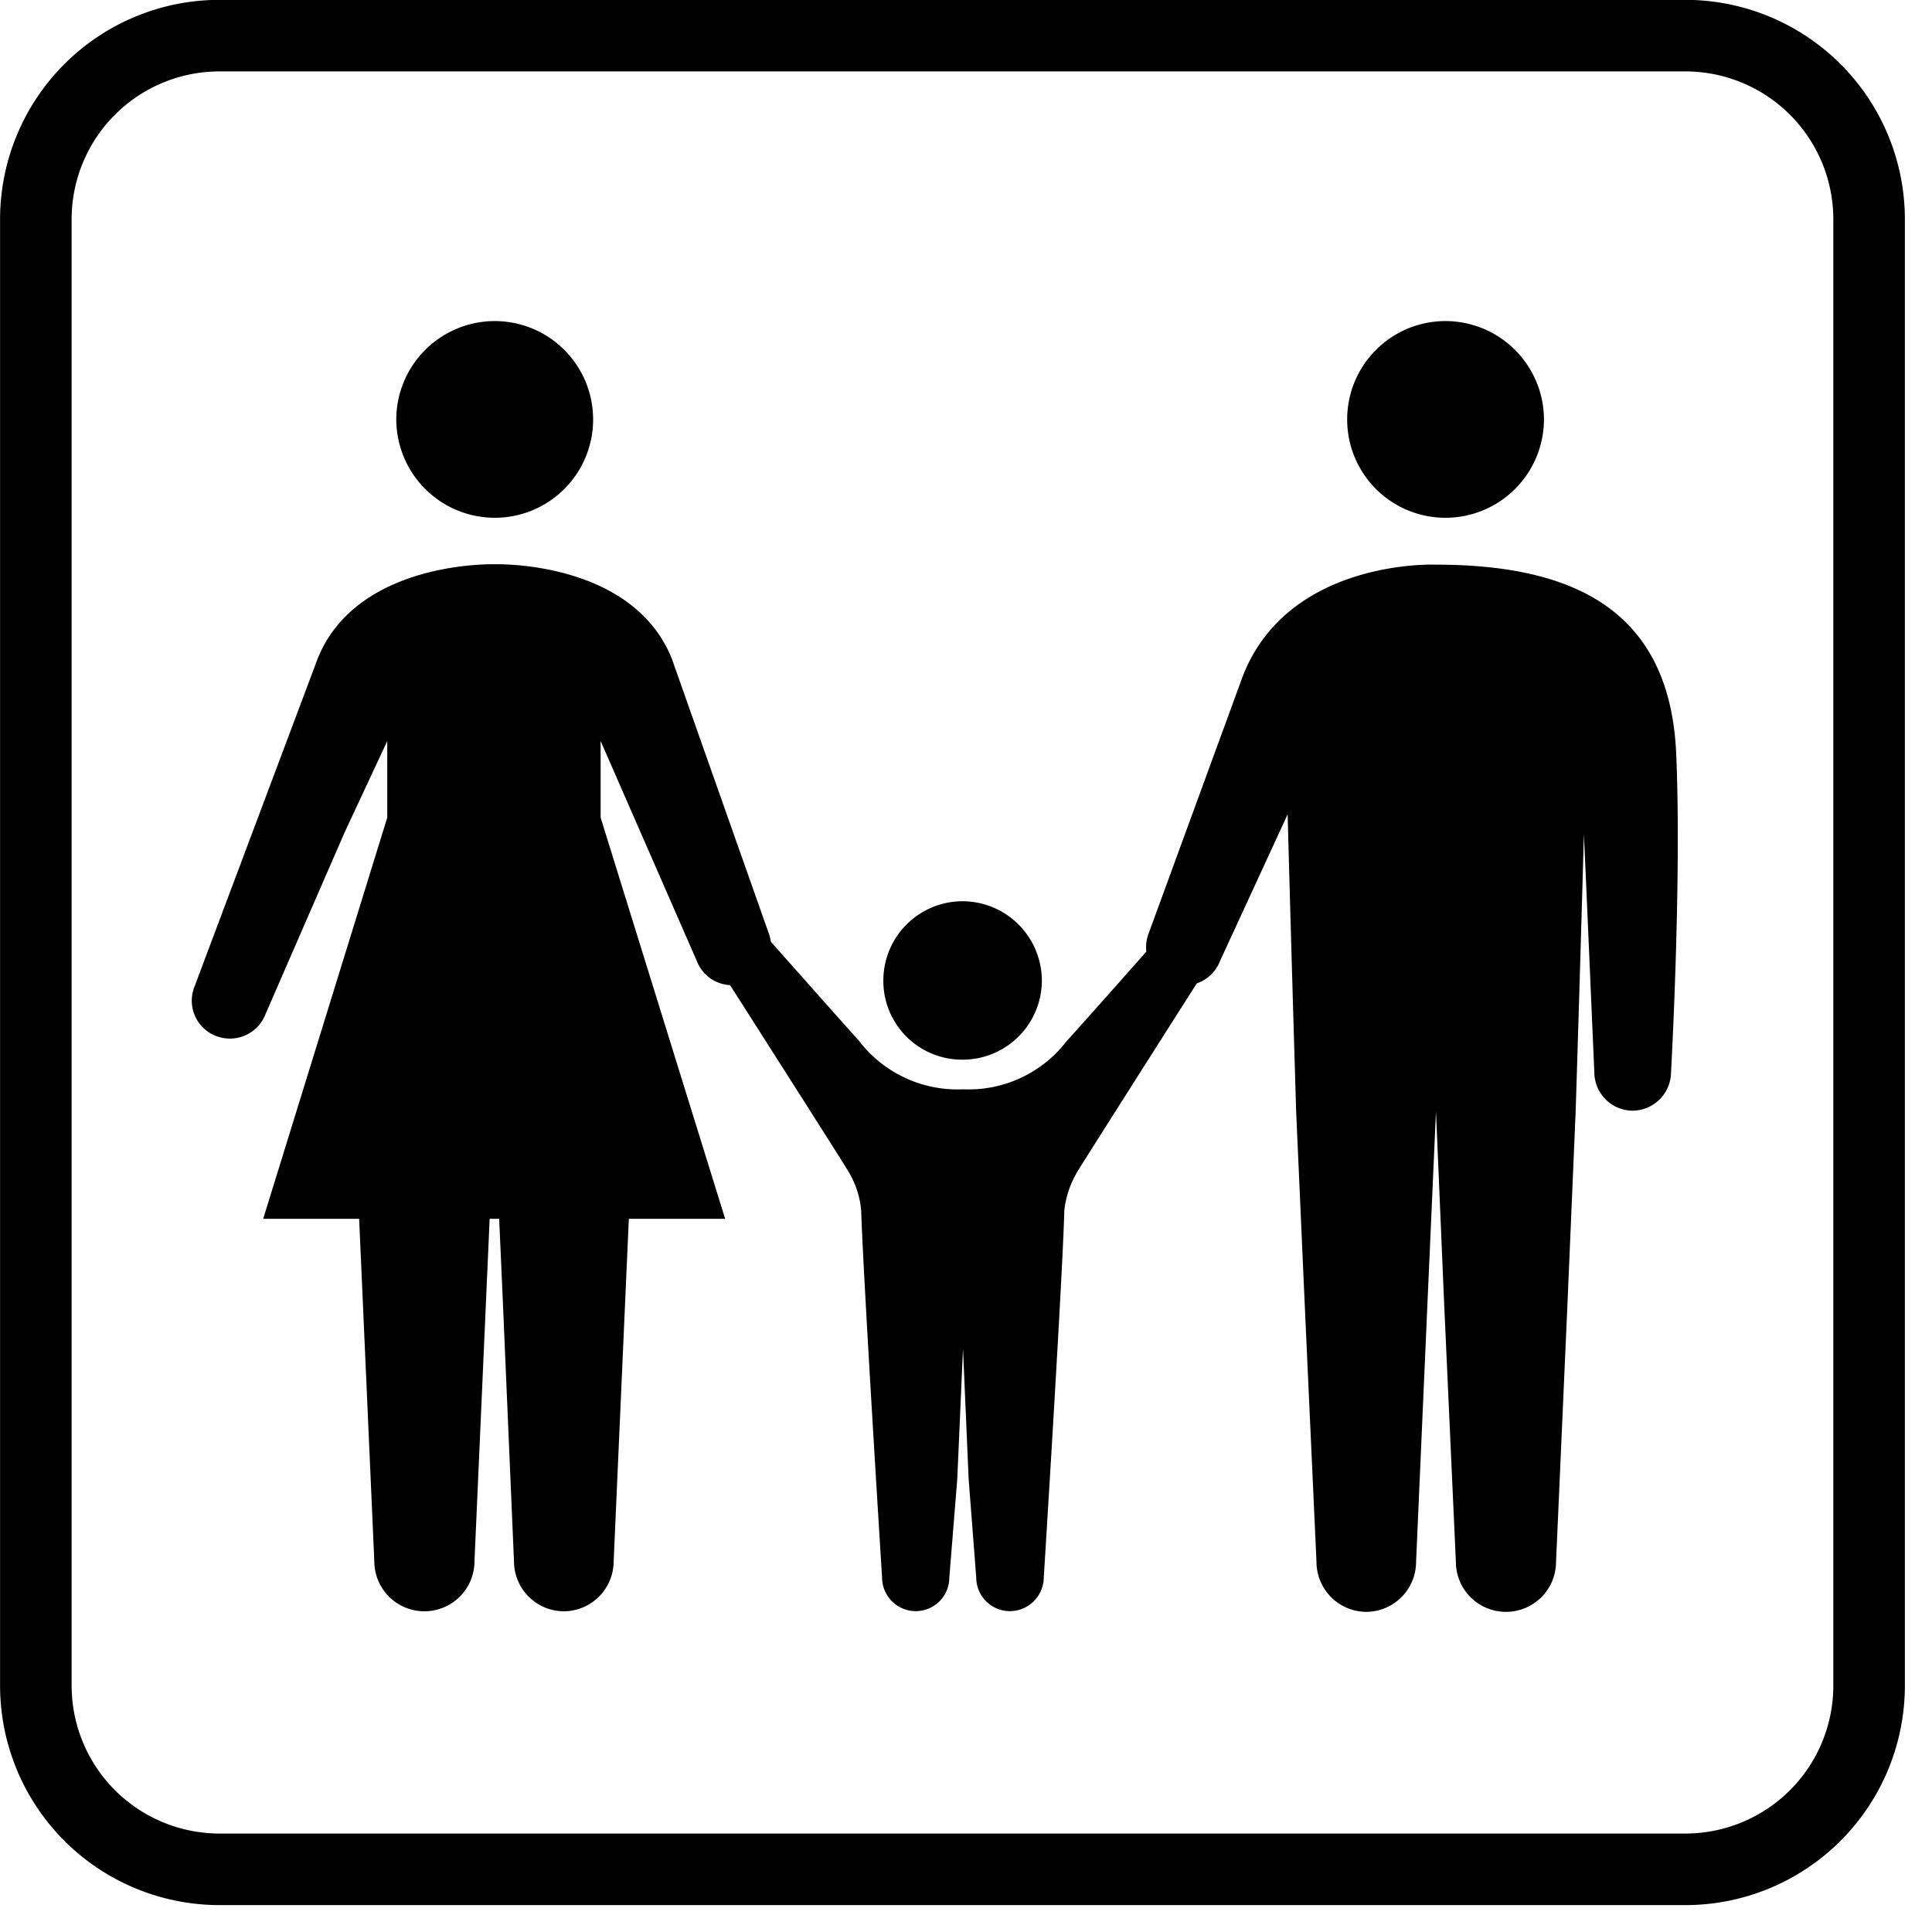
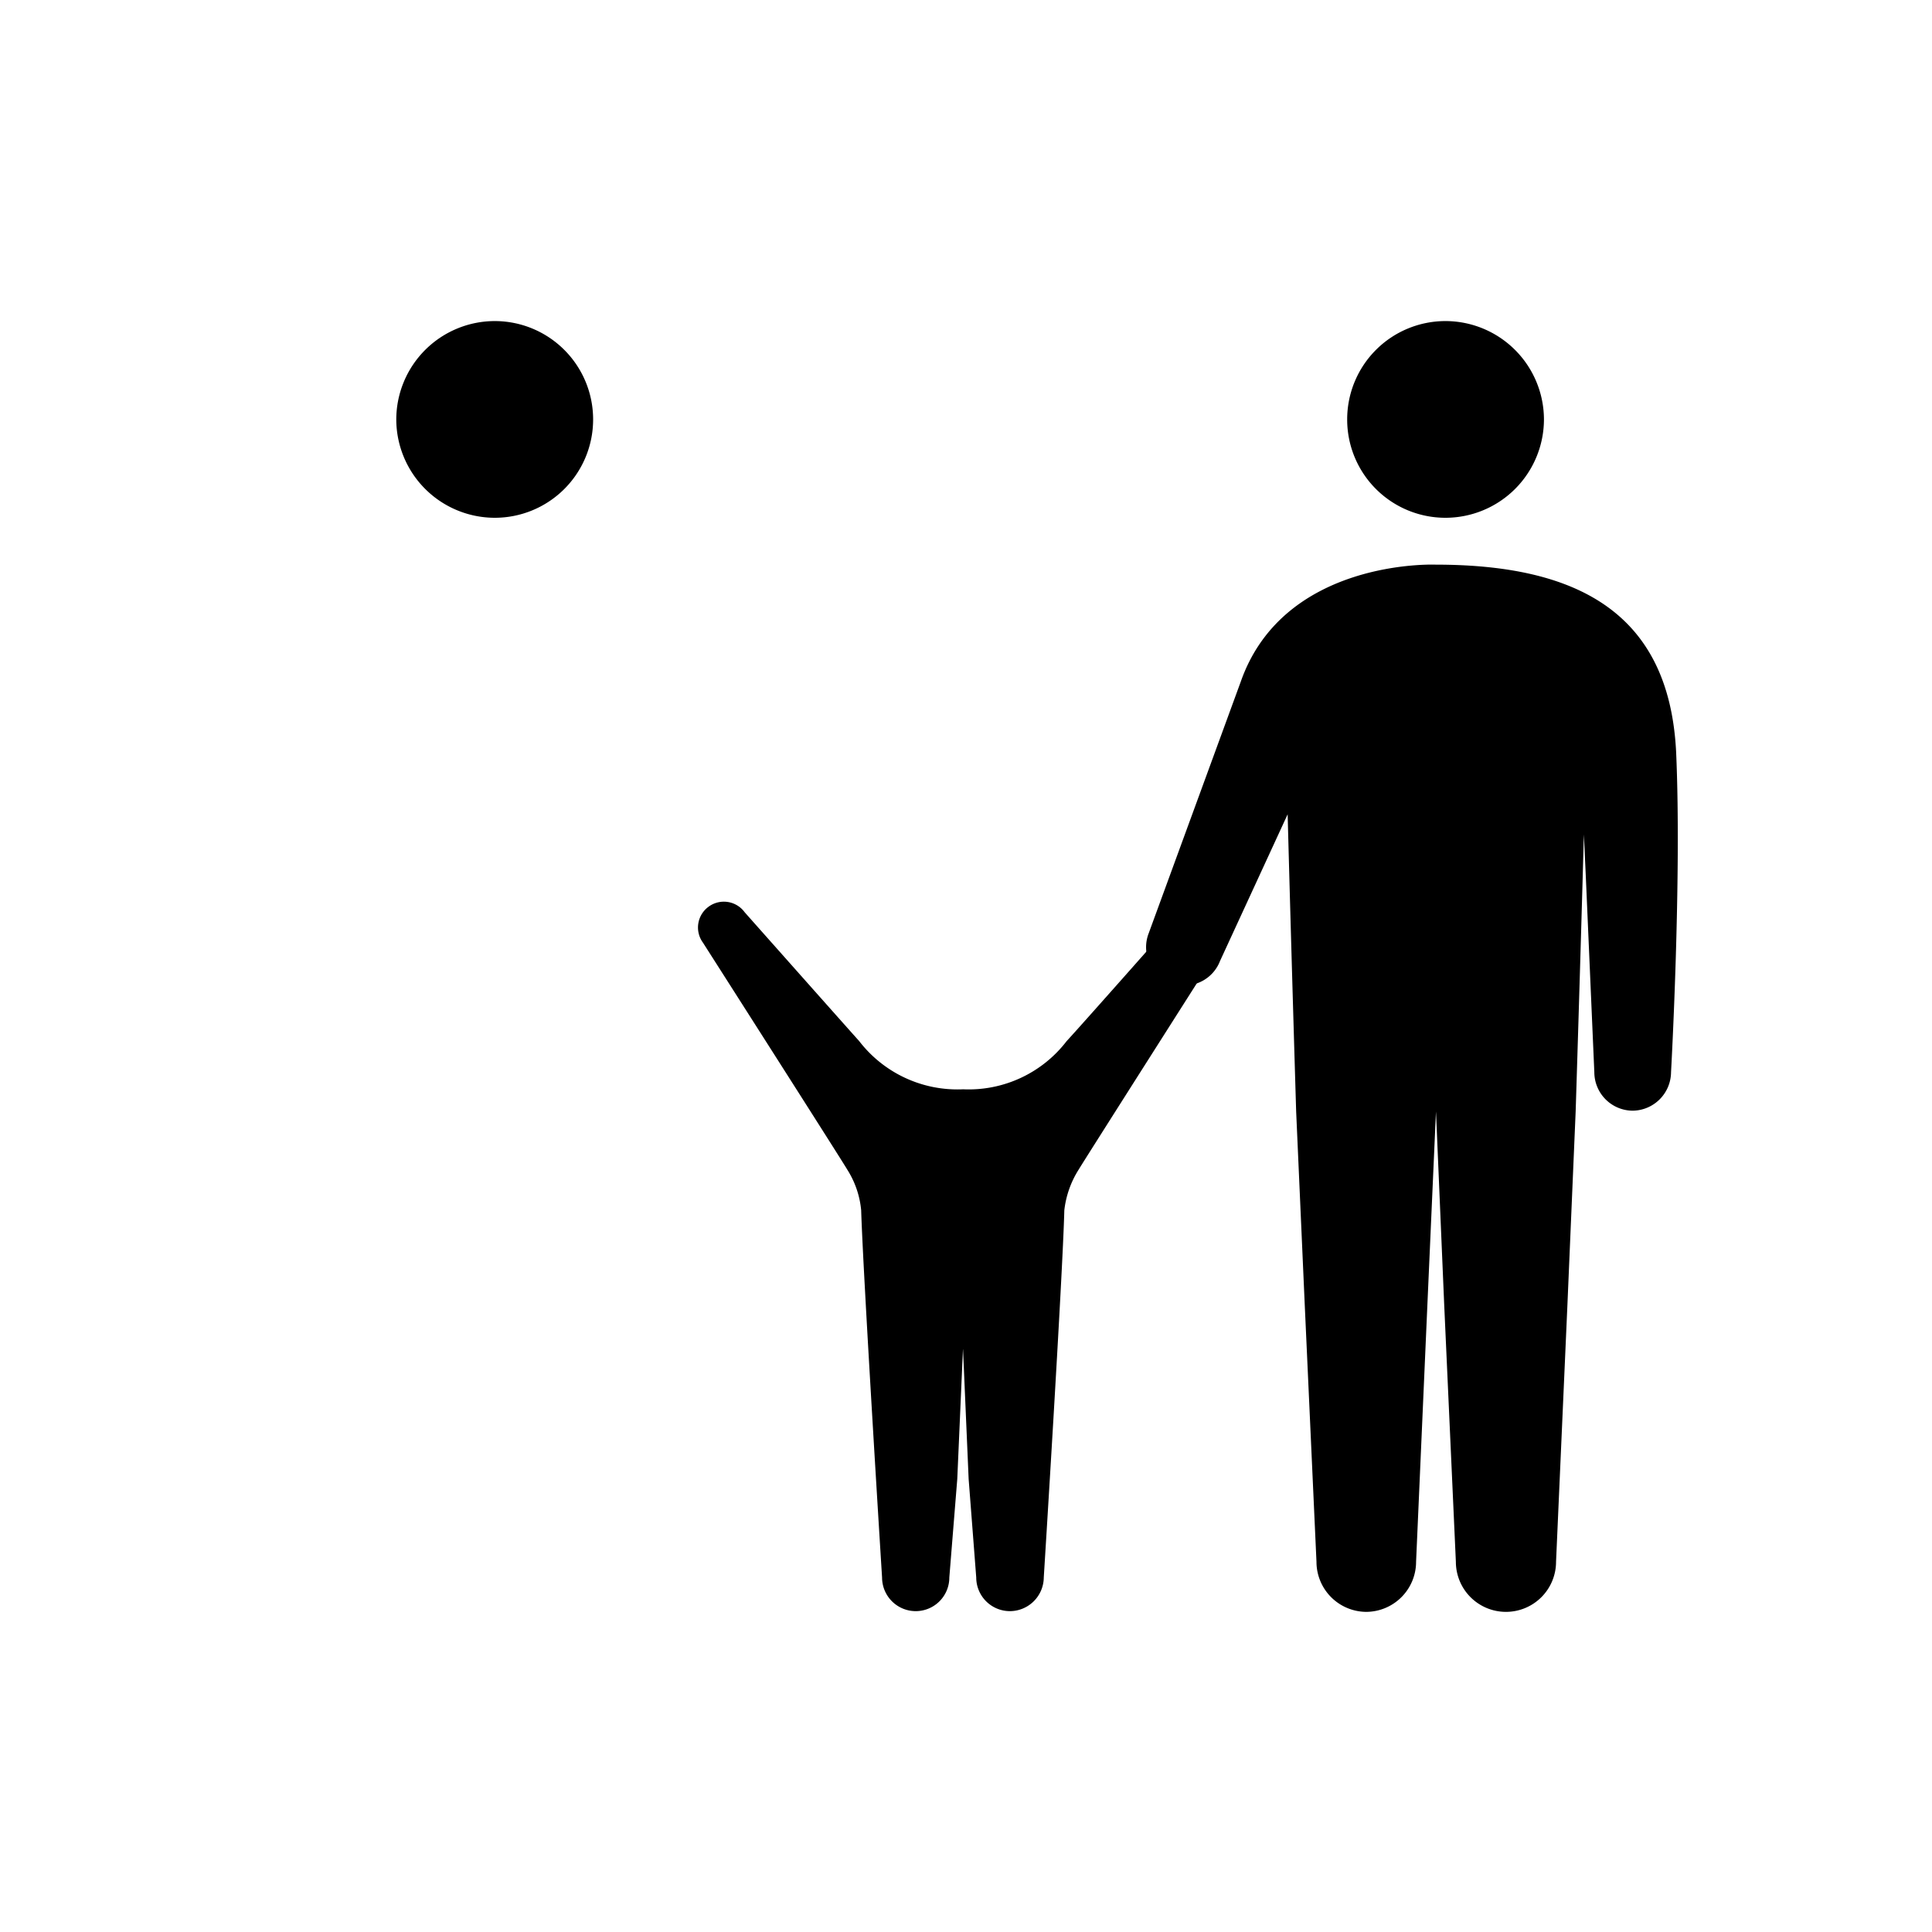
<svg xmlns="http://www.w3.org/2000/svg" width="26.621" height="26.623" viewBox="0 0 27 27">
  <g id="グループ_1685" data-name="グループ 1685" transform="translate(0.5 0.5)">
    <g id="グループ_1684" data-name="グループ 1684">
-       <path id="パス_1294" data-name="パス 1294" d="M-1323.923,1183.844a2.568,2.568,0,0,1-2.56,2.562h-20.5a2.568,2.568,0,0,1-2.56-2.562v-20.5a2.567,2.567,0,0,1,2.56-2.564h20.5a2.568,2.568,0,0,1,2.56,2.564Z" transform="translate(1349.544 -1160.783)" fill="none" stroke="#000" stroke-miterlimit="10" stroke-width="1" />
      <g id="グループ_1683" data-name="グループ 1683" transform="translate(2.181 3.986)">
        <g id="グループ_1680" data-name="グループ 1680" transform="translate(7.069 8.108)">
-           <path id="パス_1295" data-name="パス 1295" d="M-1326.134,1183.528a1.107,1.107,0,0,1-1.107,1.107,1.1,1.1,0,0,1-1.108-1.107,1.108,1.108,0,0,1,1.108-1.107A1.111,1.111,0,0,1-1326.134,1183.528Z" transform="translate(1330.944 -1182.421)" />
          <path id="パス_1296" data-name="パス 1296" d="M-1325.736,1182.506a.356.356,0,0,0-.5.075s-1.39,1.574-1.6,1.8a1.725,1.725,0,0,1-1.447.674,1.732,1.732,0,0,1-1.453-.674c-.207-.23-1.6-1.8-1.6-1.8a.36.36,0,0,0-.508-.075.359.359,0,0,0-.075.5s1.956,3.064,2.017,3.172a1.278,1.278,0,0,1,.194.568c.027.9.292,5.131.292,5.131a.471.471,0,0,0,.472.471.47.47,0,0,0,.468-.471l.111-1.375.08-1.824.079,1.824.106,1.375a.471.471,0,0,0,.468.471.475.475,0,0,0,.476-.471s.265-4.228.287-5.131a1.346,1.346,0,0,1,.2-.568c.063-.108,2.013-3.172,2.013-3.172A.355.355,0,0,0-1325.736,1182.506Z" transform="translate(1332.993 -1182.427)" />
        </g>
        <g id="グループ_1681" data-name="グループ 1681">
          <path id="パス_1297" data-name="パス 1297" d="M-1337.777,1169.288a1.374,1.374,0,0,1-1.373,1.375,1.378,1.378,0,0,1-1.378-1.375,1.378,1.378,0,0,1,1.378-1.374A1.375,1.375,0,0,1-1337.777,1169.288Z" transform="translate(1343.385 -1167.914)" />
-           <path id="パス_1298" data-name="パス 1298" d="M-1337.579,1179.152l-1.355-3.839c-.556-1.379-2.471-1.317-2.471-1.317s-1.92-.062-2.477,1.317l-1.721,4.583a.528.528,0,0,0,.3.692.533.533,0,0,0,.693-.309l1.1-2.527.6-1.286v1.07l-1.734,5.607h1.341l.053,1.194.159,3.591a.7.7,0,0,0,.7.7.7.7,0,0,0,.7-.7l.159-3.591.053-1.194h.133l.053,1.194.154,3.591a.7.7,0,0,0,.7.7.7.7,0,0,0,.693-.7l.159-3.591.053-1.194h1.346l-1.74-5.607v-1.07l1.342,3.069a.529.529,0,0,0,.688.307A.534.534,0,0,0-1337.579,1179.152Z" transform="translate(1345.641 -1170.597)" />
        </g>
        <g id="グループ_1682" data-name="グループ 1682" transform="translate(13.336)">
          <path id="パス_1299" data-name="パス 1299" d="M-1314,1169.288a1.377,1.377,0,0,1-1.377,1.375,1.373,1.373,0,0,1-1.373-1.375,1.374,1.374,0,0,1,1.373-1.374A1.378,1.378,0,0,1-1314,1169.288Z" transform="translate(1319.56 -1167.914)" />
          <path id="パス_1300" data-name="パス 1300" d="M-1317.732,1174s-2.119-.09-2.724,1.635l-1.288,3.52a.535.535,0,0,0,.309.691.534.534,0,0,0,.689-.307l.945-2.05c.049,1.85.119,4.154.119,4.154l.12,2.7.164,3.592a.7.7,0,0,0,.692.7.7.7,0,0,0,.7-.7l.158-3.592.12-2.7.115,2.7.163,3.592a.7.7,0,0,0,.7.7.7.7,0,0,0,.7-.7l.159-3.592.115-2.7s.066-2.08.115-3.872l.026.565.12,2.758a.539.539,0,0,0,.534.537.542.542,0,0,0,.538-.537s.151-2.7.071-4.478C-1314.47,1174.668-1315.758,1174-1317.732,1174Z" transform="translate(1321.779 -1170.596)" />
        </g>
      </g>
    </g>
  </g>
</svg>